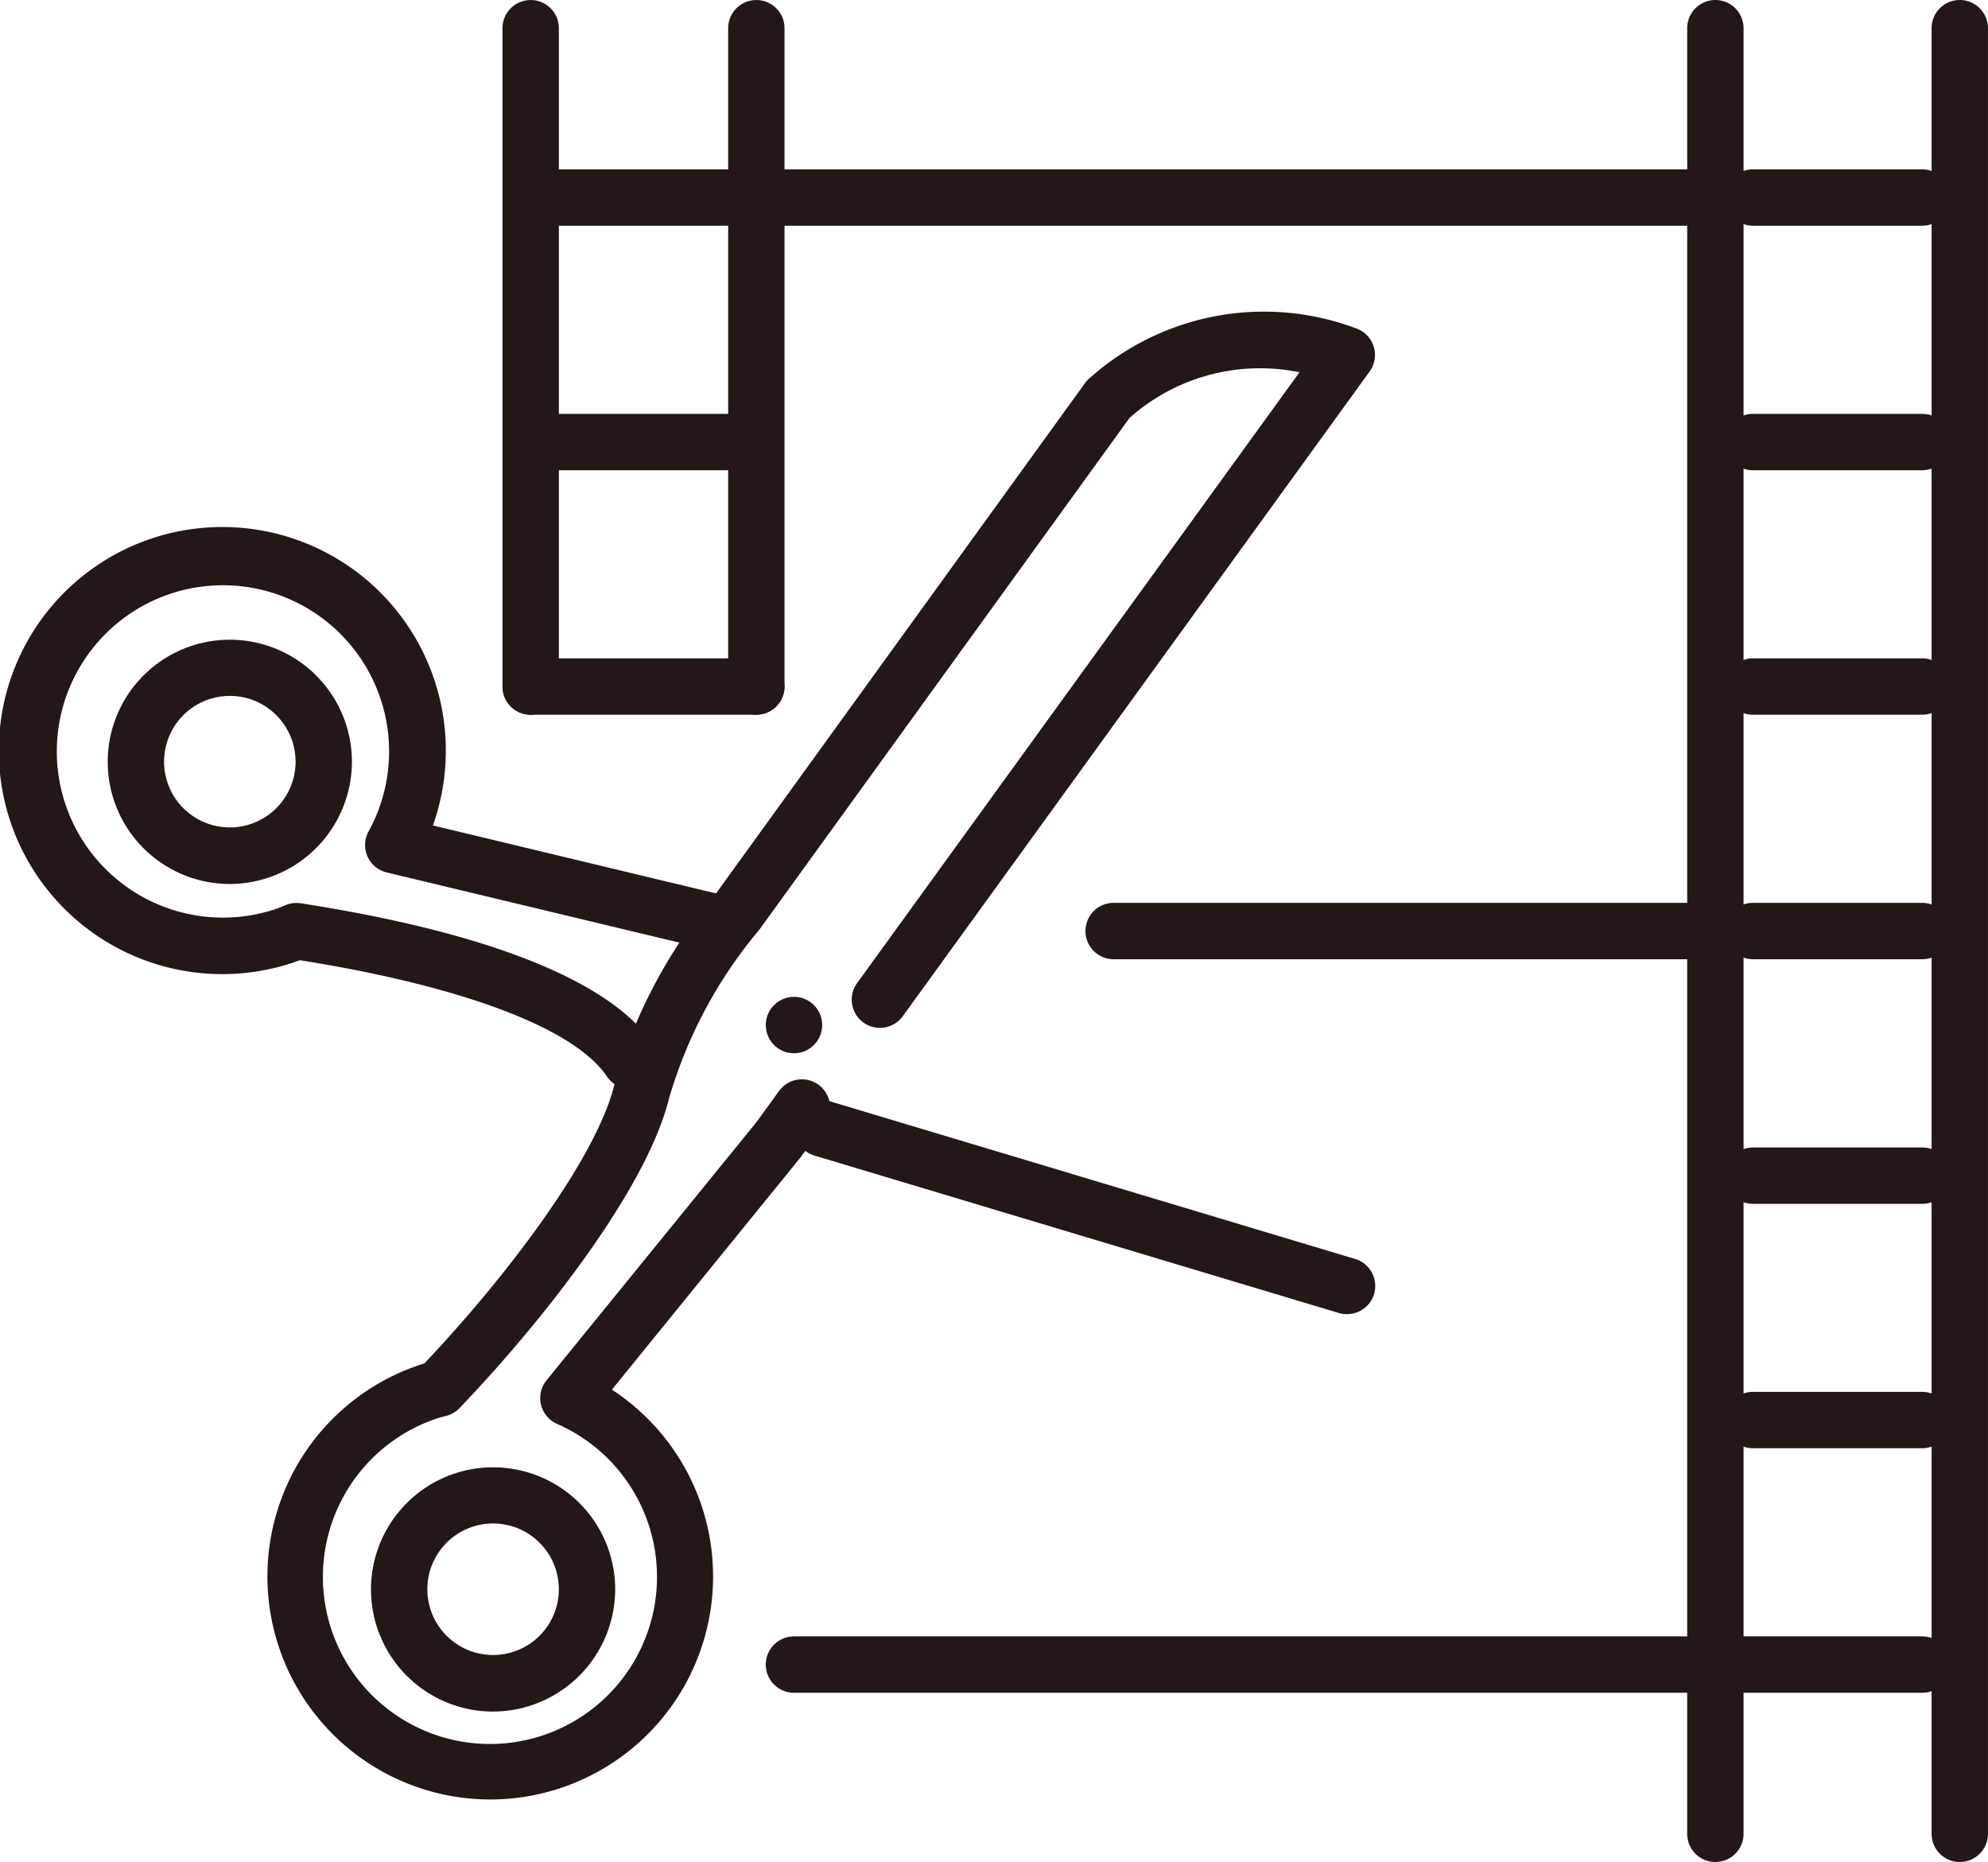
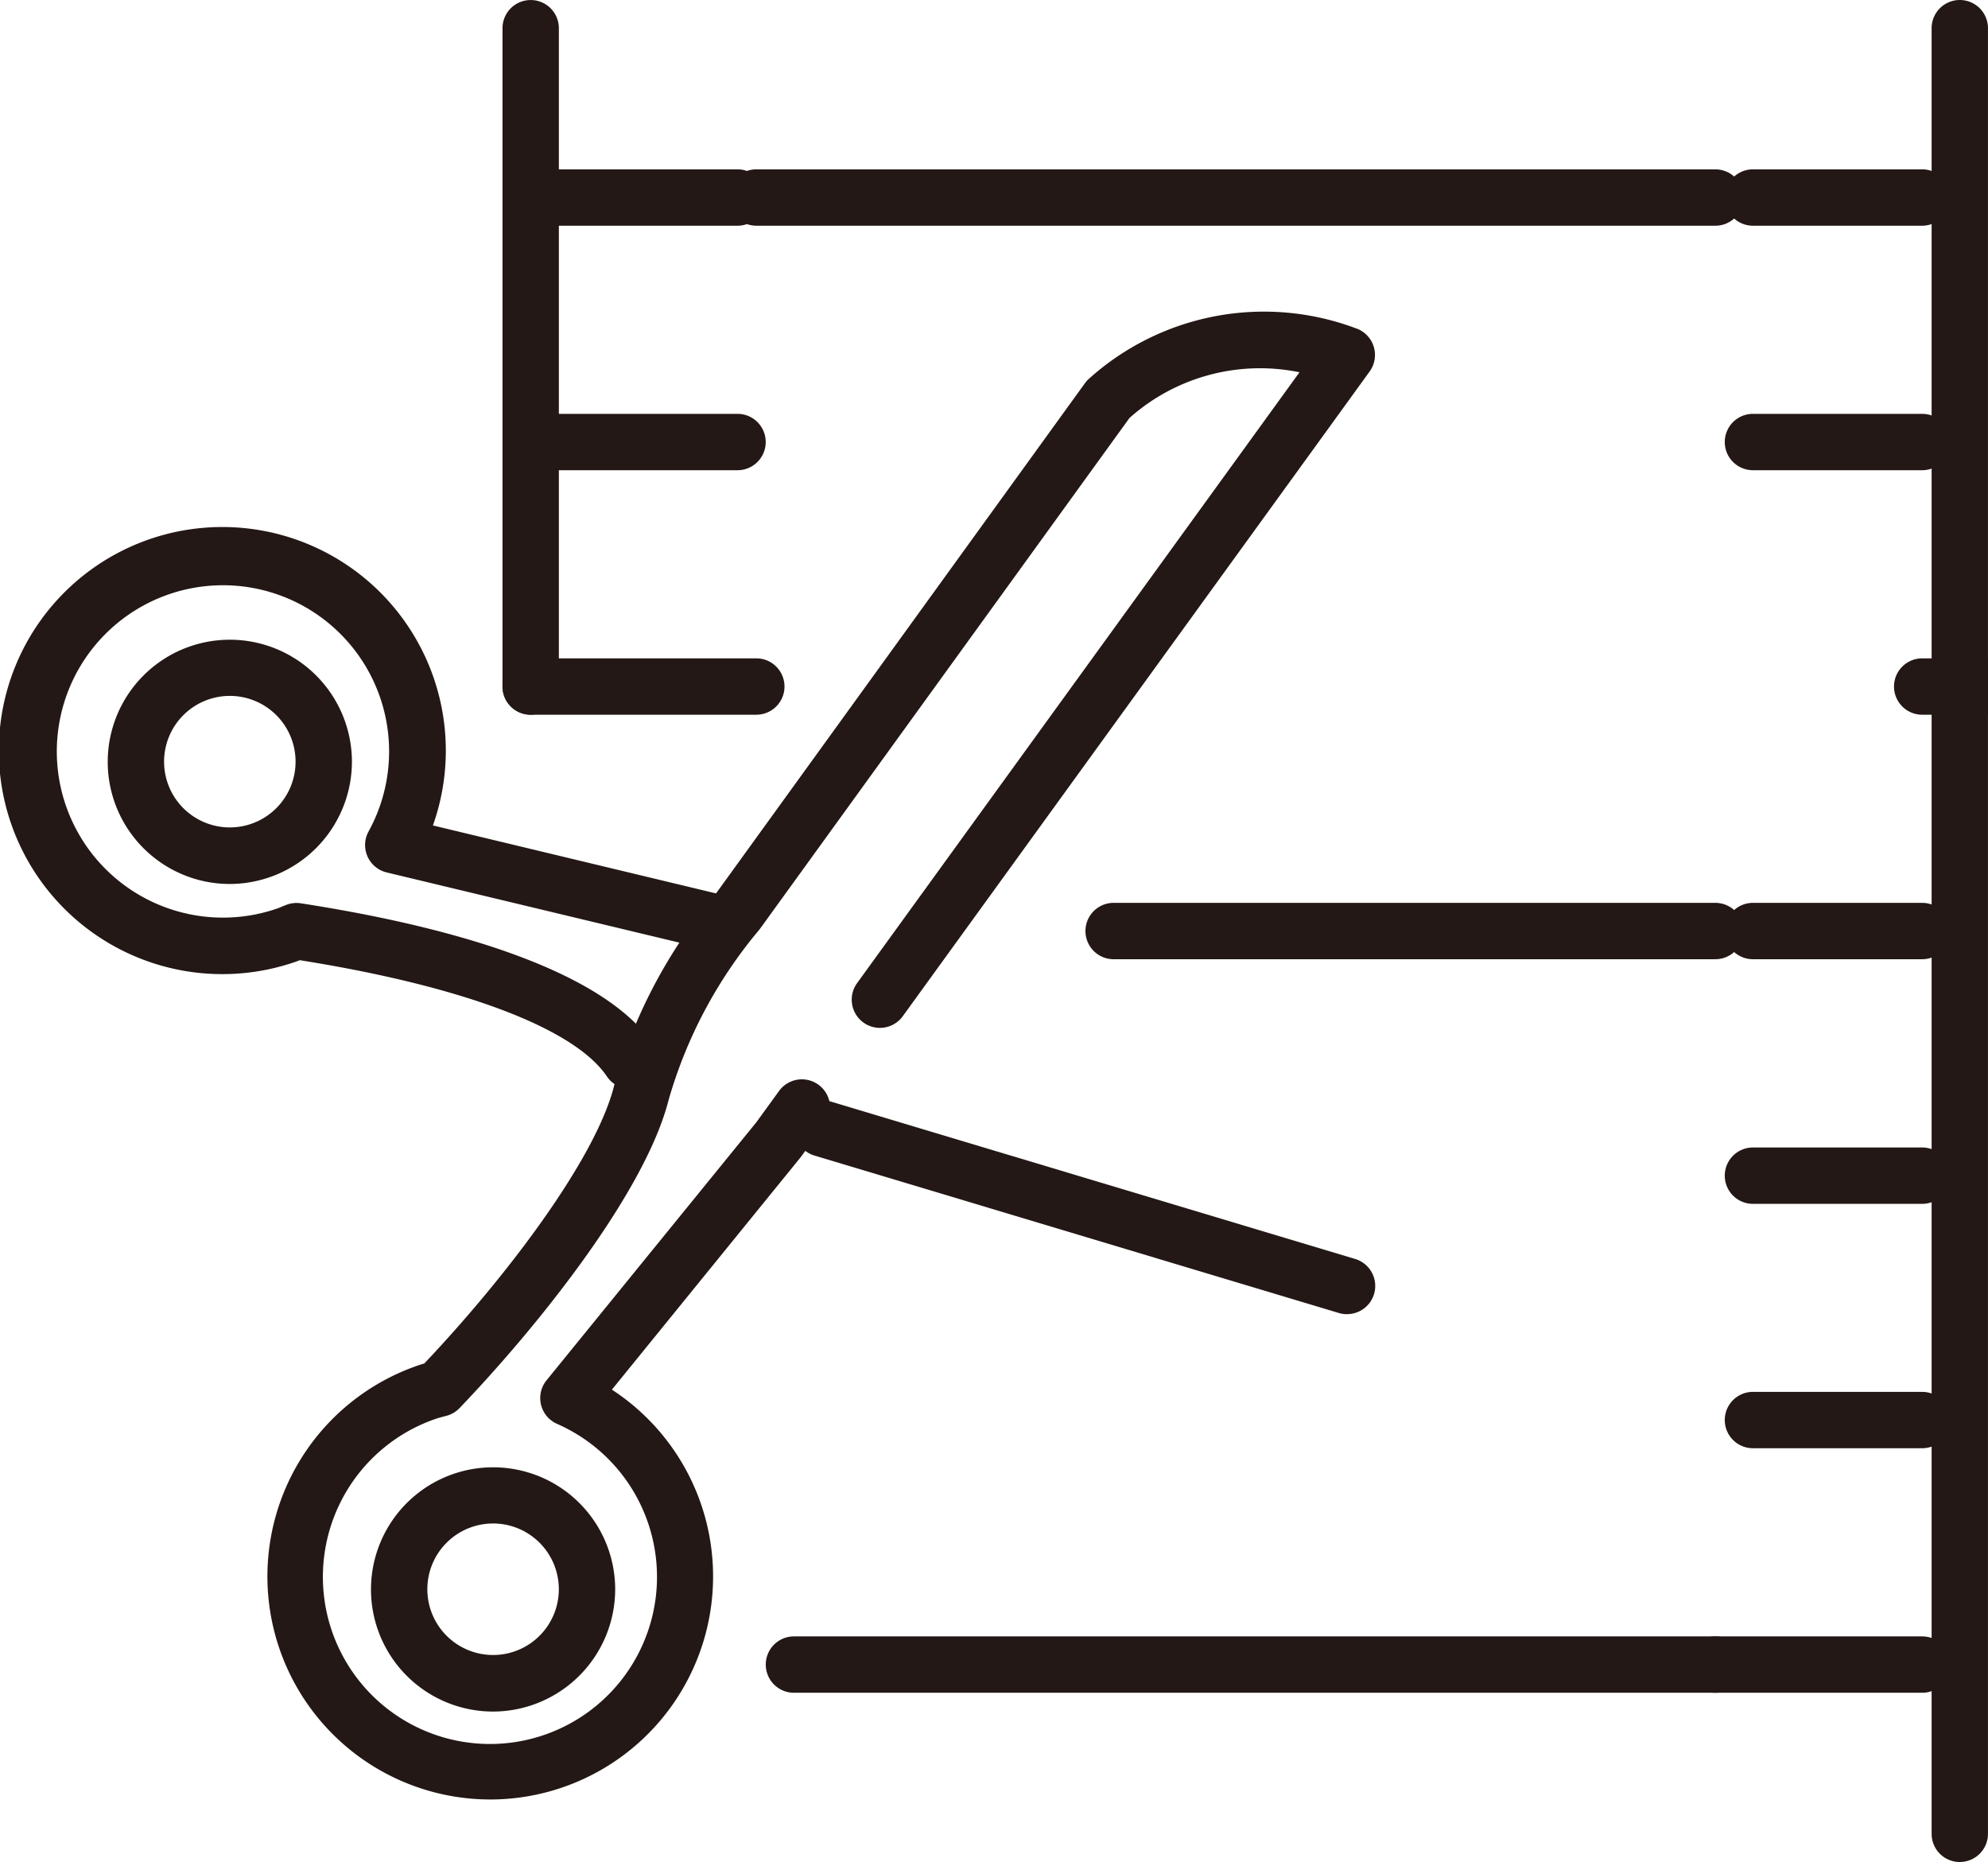
<svg xmlns="http://www.w3.org/2000/svg" id="icon-editing" width="63.5" height="59.462" viewBox="0 0 63.5 59.462">
  <defs>
    <clipPath id="clip-path">
      <rect id="長方形_1627" data-name="長方形 1627" width="63.5" height="59.462" fill="none" />
    </clipPath>
  </defs>
  <g id="グループ_2179" data-name="グループ 2179" clip-path="url(#clip-path)">
-     <path id="パス_9816" data-name="パス 9816" d="M117.356,151.295a.9.9,0,1,1-.9-.9.9.9,0,0,1,.9.9" transform="translate(-91.095 -118.561)" fill="#231815" />
    <path id="パス_9817" data-name="パス 9817" d="M183.915,138.007h-19.22a.9.9,0,0,1,0-1.8h19.22a.9.9,0,0,1,0,1.8" transform="translate(-129.124 -107.375)" fill="#231815" />
    <path id="パス_9818" data-name="パス 9818" d="M141.412,27.34H110.78a.9.9,0,0,1,0-1.8h30.632a.9.9,0,0,1,0,1.8" transform="translate(-86.621 -20.132)" fill="#231815" />
    <path id="パス_9819" data-name="パス 9819" d="M145.886,248.674H116.455a.9.9,0,1,1,0-1.8h29.431a.9.9,0,0,1,0,1.8" transform="translate(-91.095 -194.617)" fill="#231815" />
    <path id="パス_9820" data-name="パス 9820" d="M292.389,59.462a.9.9,0,0,1-.9-.9V.9a.9.9,0,1,1,1.8,0V58.561a.9.9,0,0,1-.9.9" transform="translate(-229.79)" fill="#231815" />
-     <path id="パス_9821" data-name="パス 9821" d="M255.5,59.462a.9.9,0,0,1-.9-.9V.9a.9.9,0,1,1,1.8,0V58.561a.9.9,0,0,1-.9.9" transform="translate(-200.708)" fill="#231815" />
-     <path id="パス_9822" data-name="パス 9822" d="M110.781,22.823a.9.9,0,0,1-.9-.9V.9a.9.9,0,1,1,1.8,0V21.922a.9.9,0,0,1-.9.9" transform="translate(-86.622 0.001)" fill="#231815" />
    <path id="パス_9823" data-name="パス 9823" d="M266.58,27.34h-5.406a.9.9,0,0,1,0-1.8h5.406a.9.9,0,0,1,0,1.8" transform="translate(-205.182 -20.132)" fill="#231815" />
    <path id="パス_9824" data-name="パス 9824" d="M266.58,64.229h-5.406a.9.9,0,0,1,0-1.8h5.406a.9.9,0,0,1,0,1.8" transform="translate(-205.182 -49.213)" fill="#231815" />
-     <path id="パス_9825" data-name="パス 9825" d="M266.58,101.118h-5.406a.9.9,0,0,1,0-1.8h5.406a.9.9,0,0,1,0,1.8" transform="translate(-205.182 -78.294)" fill="#231815" />
+     <path id="パス_9825" data-name="パス 9825" d="M266.58,101.118a.9.9,0,0,1,0-1.8h5.406a.9.9,0,0,1,0,1.8" transform="translate(-205.182 -78.294)" fill="#231815" />
    <path id="パス_9826" data-name="パス 9826" d="M266.58,138.007h-5.406a.9.9,0,0,1,0-1.8h5.406a.9.9,0,0,1,0,1.8" transform="translate(-205.182 -107.375)" fill="#231815" />
    <path id="パス_9827" data-name="パス 9827" d="M266.58,174.9h-5.406a.9.9,0,0,1,0-1.8h5.406a.9.9,0,0,1,0,1.8" transform="translate(-205.182 -136.456)" fill="#231815" />
    <path id="パス_9828" data-name="パス 9828" d="M266.58,211.785h-5.406a.9.9,0,0,1,0-1.8h5.406a.9.9,0,0,1,0,1.8" transform="translate(-205.182 -165.537)" fill="#231815" />
    <path id="パス_9829" data-name="パス 9829" d="M262.106,248.674H255.5a.9.9,0,0,1,0-1.8h6.607a.9.9,0,0,1,0,1.8" transform="translate(-200.708 -194.617)" fill="#231815" />
    <path id="パス_9830" data-name="パス 9830" d="M76.729,22.823a.9.9,0,0,1-.9-.9V.9a.9.9,0,1,1,1.8,0V21.922a.9.9,0,0,1-.9.9" transform="translate(-59.778 0.001)" fill="#231815" />
    <path id="パス_9831" data-name="パス 9831" d="M85.572,27.34H79.566a.9.9,0,1,1,0-1.8h6.006a.9.9,0,0,1,0,1.8" transform="translate(-62.014 -20.132)" fill="#231815" />
    <path id="パス_9832" data-name="パス 9832" d="M85.572,64.229H79.566a.9.9,0,1,1,0-1.8h6.006a.9.9,0,0,1,0,1.8" transform="translate(-62.014 -49.213)" fill="#231815" />
    <path id="パス_9833" data-name="パス 9833" d="M83.937,101.118H76.729a.9.9,0,1,1,0-1.8h7.207a.9.9,0,0,1,0,1.8" transform="translate(-59.778 -78.294)" fill="#231815" />
    <path id="パス_9834" data-name="パス 9834" d="M137.519,172.836a.9.9,0,0,1-.26-.039l-16.745-5.026a.9.9,0,0,1,.519-1.726l16.745,5.026a.9.9,0,0,1-.259,1.764" transform="translate(-94.499 -130.869)" fill="#231815" />
    <path id="パス_9835" data-name="パス 9835" d="M20.131,97.557a.9.9,0,0,1-.748-.4c-1.033-1.533-4.6-2.881-9.806-3.709-.056.022-.111.043-.169.062a7.139,7.139,0,1,1,4.42-4.365L23.1,91.37a.9.9,0,1,1-.42,1.752L12.353,90.646a.9.9,0,0,1-.579-1.311A5.307,5.307,0,1,0,8.83,91.806c.069-.023.135-.051.2-.079l.1-.04a.906.906,0,0,1,.476-.056c4.189.647,9.544,1.957,11.273,4.522a.9.9,0,0,1-.747,1.4" transform="translate(0 -62.785)" fill="#231815" />
    <path id="パス_9836" data-name="パス 9836" d="M47.456,94.653a7.123,7.123,0,0,1-2.276-13.87c.057-.019.114-.037.171-.053,2.621-2.765,5.468-6.522,6.059-8.853a16.38,16.38,0,0,1,3.233-6.121L66.458,49.42a.9.9,0,0,1,.09-.106A8.361,8.361,0,0,1,75.1,47.669a.9.9,0,0,1,.446,1.384L60.635,69.64a.9.9,0,1,1-1.459-1.057L73.307,49.076a6.27,6.27,0,0,0-5.43,1.459l-11.8,16.31c-.018.024-.037.048-.056.07a14.766,14.766,0,0,0-2.866,5.4c-.731,2.886-4.054,7.1-6.677,9.839a.9.9,0,0,1-.412.245l-.1.026c-.071.019-.141.037-.212.06a5.336,5.336,0,1,0,3.84.174.9.9,0,0,1-.337-1.393l6.7-8.238.726-1a.9.9,0,0,1,1.459,1.057l-.757,1.044-6.041,7.436a7.122,7.122,0,0,1-3.886,13.088" transform="translate(-31.799 -37.188)" fill="#231815" />
    <path id="パス_9837" data-name="パス 9837" d="M20.141,104.287a3.9,3.9,0,1,1,3.9-3.9,3.909,3.909,0,0,1-3.9,3.9m0-6.006a2.1,2.1,0,1,0,2.1,2.1,2.1,2.1,0,0,0-2.1-2.1" transform="translate(-12.8 -76.058)" fill="#231815" />
    <path id="パス_9838" data-name="パス 9838" d="M59.868,229.142a3.9,3.9,0,1,1,3.9-3.9,3.909,3.909,0,0,1-3.9,3.9m0-6.006a2.1,2.1,0,1,0,2.1,2.1,2.1,2.1,0,0,0-2.1-2.1" transform="translate(-44.118 -174.485)" fill="#231815" />
  </g>
</svg>